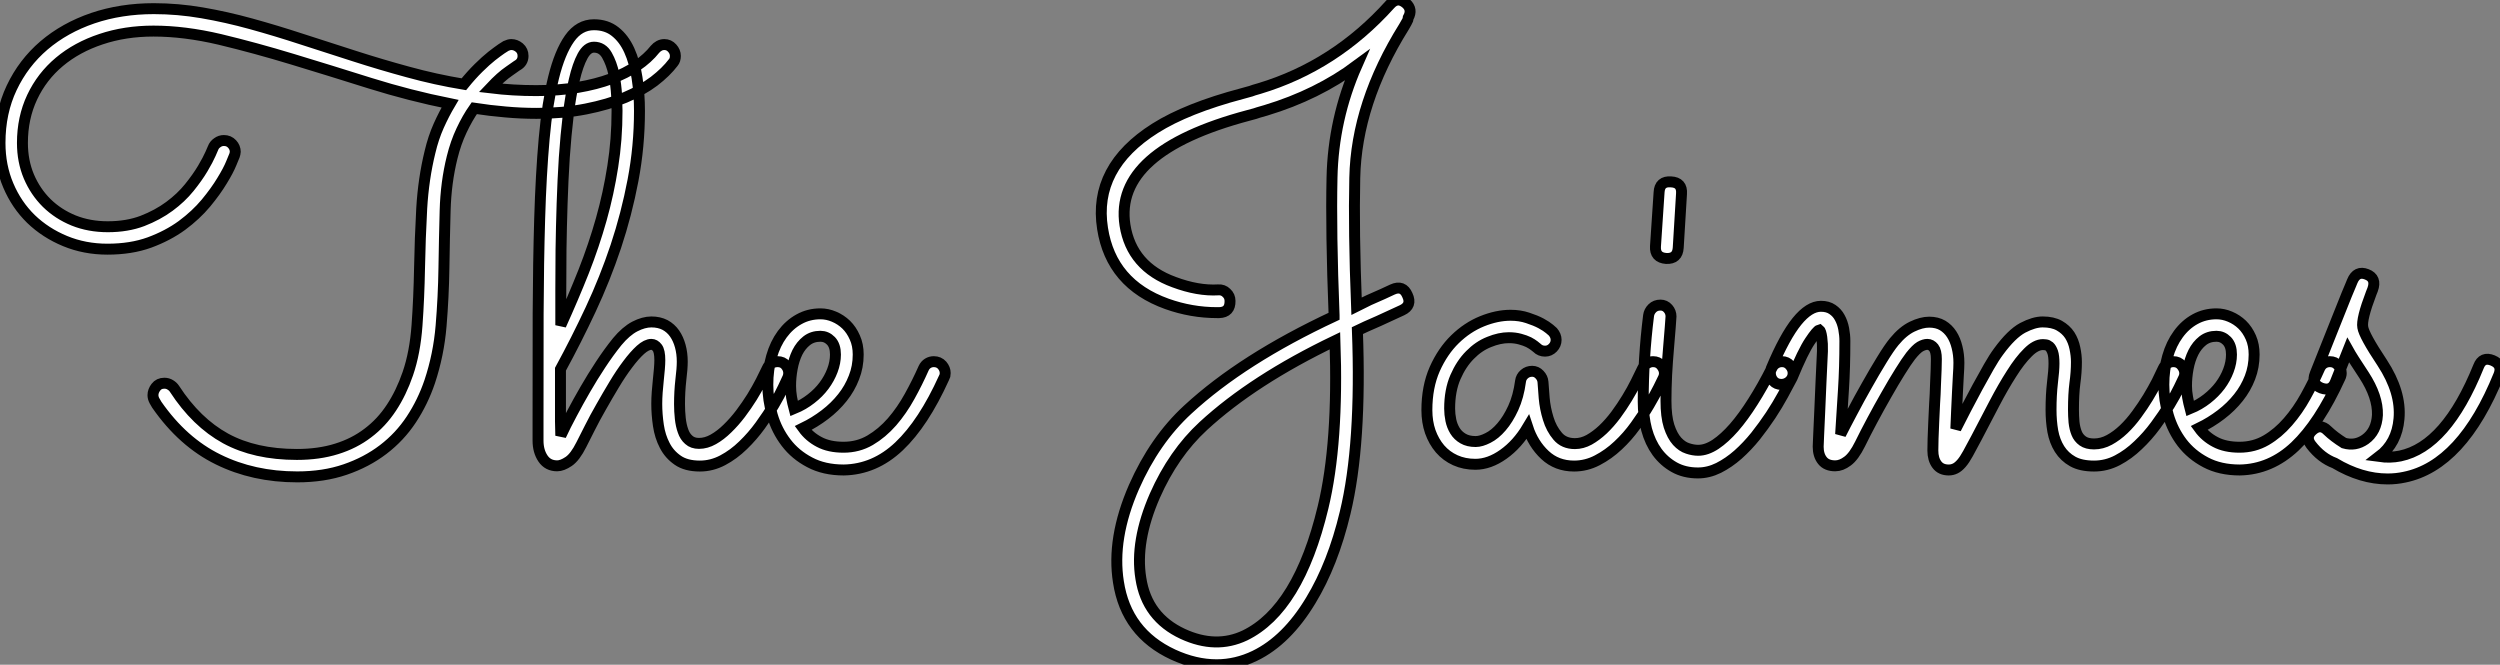
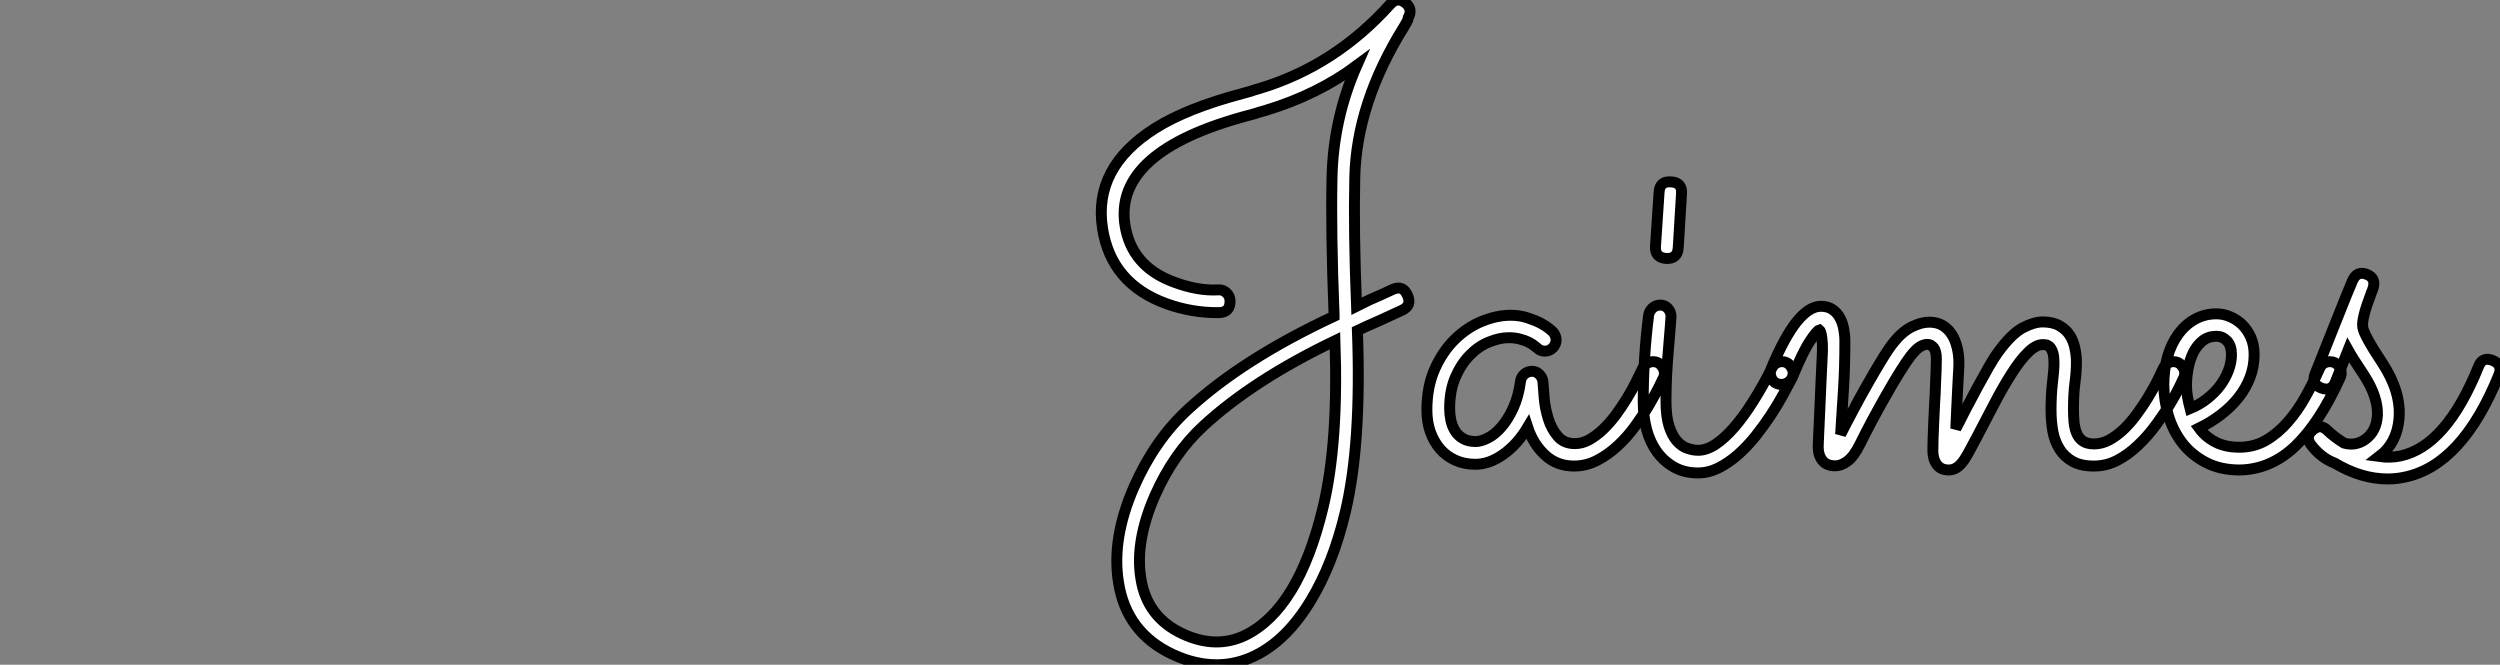
<svg xmlns="http://www.w3.org/2000/svg" viewBox="1.09 -42.131 228.47 60.751">
  <rect x="1.09" y="-42.131" width="228.47" height="60.751" fill="#808080" stroke="none" />
-   <path d="M47.82-38.06L47.82-38.06Q48.21-38.06 48.55-37.78Q48.89-37.49 48.89-37.02L48.89-37.02Q48.89-36.45 48.37-36.15L48.37-36.15Q48.34-36.12 47.62-35.63Q46.89-35.14 45.91-34.10L45.91-34.10Q47.96-33.85 50.09-33.85L50.09-33.85Q52.17-33.85 53.88-34.14Q55.59-34.43 56.94-34.93Q58.30-35.44 59.29-36.12Q60.29-36.80 60.95-37.63L60.95-37.63Q61.11-37.82 61.33-37.94Q61.55-38.06 61.80-38.06L61.80-38.06Q62.23-38.06 62.52-37.73Q62.81-37.41 62.81-37.02L62.81-37.02Q62.81-36.64 62.62-36.42L62.62-36.42Q61.96-35.55 60.87-34.71Q59.77-33.88 58.21-33.22Q56.66-32.57 54.63-32.17Q52.61-31.77 50.12-31.77L50.12-31.77Q48.70-31.77 47.28-31.90Q45.86-32.02 44.43-32.24L44.43-32.24Q43.80-31.34 43.27-30.21Q42.74-29.09 42.41-27.75L42.41-27.75Q41.84-25.46 41.77-22.89Q41.70-20.32 41.66-17.65Q41.62-14.98 41.40-12.35Q41.18-9.71 40.36-7.25L40.36-7.25Q39.73-5.39 38.68-3.80Q37.63-2.21 36.11-1.05Q34.59 0.11 32.63 0.78Q30.68 1.45 28.25 1.45L28.25 1.45Q24.25 1.45 21.03-0.14Q17.80-1.72 15.42-5.14L15.42-5.14Q15.34-5.28 15.20-5.52Q15.07-5.77 15.07-6.02L15.07-6.02Q15.07-6.40 15.34-6.75Q15.61-7.11 16.11-7.11L16.11-7.11Q16.41-7.11 16.65-6.96Q16.90-6.81 17.04-6.59L17.04-6.59Q19.03-3.53 21.71-2.06Q24.39-0.60 28.22-0.60L28.22-0.60Q30.24-0.60 31.86-1.11Q33.47-1.61 34.71-2.56Q35.96-3.50 36.86-4.87Q37.76-6.23 38.36-7.98L38.36-7.98Q39.02-9.90 39.20-12.40Q39.38-14.90 39.43-17.62Q39.48-20.34 39.63-23.08Q39.79-25.81 40.39-28.25L40.39-28.25Q40.69-29.53 41.18-30.63Q41.67-31.72 42.22-32.65L42.22-32.65Q38.55-33.39 34.93-34.52Q31.31-35.66 27.85-36.71Q24.39-37.76 21.18-38.53Q17.96-39.29 15.12-39.29L15.12-39.29Q12.52-39.29 10.32-38.55Q8.12-37.82 6.52-36.48Q4.92-35.14 4.03-33.25Q3.14-31.36 3.14-29.07L3.14-29.07Q3.14-27.40 3.73-26.00Q4.32-24.61 5.36-23.58Q6.40-22.56 7.82-21.98Q9.24-21.41 10.94-21.41L10.94-21.41Q12.71-21.41 14.11-21.94Q15.50-22.48 16.57-23.27Q17.64-24.06 18.39-24.99Q19.14-25.92 19.62-26.73Q20.10-27.54 20.33-28.07Q20.56-28.60 20.56-28.60L20.56-28.60Q20.67-28.90 20.95-29.09Q21.22-29.29 21.55-29.29L21.55-29.29Q22.01-29.29 22.30-28.97Q22.59-28.66 22.59-28.25L22.59-28.25Q22.59-28.16 22.57-28.10Q22.56-28.03 22.53-27.95L22.53-27.95Q22.50-27.89 22.23-27.22Q21.96-26.55 21.38-25.61Q20.81-24.66 19.91-23.57Q19.00-22.48 17.72-21.53Q16.43-20.59 14.75-19.97Q13.07-19.36 10.91-19.36L10.91-19.36Q8.83-19.36 7.04-20.10Q5.25-20.84 3.92-22.12Q2.60-23.41 1.85-25.18Q1.09-26.96 1.09-29.07L1.09-29.07Q1.09-31.86 2.16-34.11Q3.23-36.37 5.11-37.98Q7-39.59 9.57-40.47Q12.14-41.34 15.15-41.34L15.15-41.34Q17.34-41.34 19.55-40.96Q21.77-40.58 24.05-39.95Q26.33-39.32 28.68-38.55Q31.04-37.79 33.46-37.01Q35.88-36.23 38.38-35.55Q40.88-34.86 43.48-34.43L43.48-34.43Q44.16-35.27 44.83-35.93Q45.50-36.59 46.03-37.01Q46.57-37.43 46.92-37.67Q47.28-37.90 47.33-37.93L47.33-37.93Q47.61-38.06 47.82-38.06ZM52.31-3.61L52.34-2.32Q52.77-3.25 53.35-4.33Q53.92-5.41 54.58-6.55Q55.23-7.68 55.97-8.80Q56.71-9.93 57.50-10.91L57.50-10.91Q58.30-11.87 59.10-12.29Q59.91-12.71 60.62-12.71L60.62-12.71Q61.33-12.71 61.87-12.43Q62.40-12.14 62.74-11.65Q63.08-11.16 63.26-10.50Q63.44-9.84 63.44-9.08L63.44-9.08Q63.44-8.45 63.31-7.40Q63.19-6.34 63.19-5.20L63.19-5.20Q63.19-4.54 63.26-3.90Q63.33-3.25 63.51-2.75Q63.68-2.24 64.04-1.93Q64.39-1.61 64.97-1.61L64.97-1.61Q65.63-1.61 66.28-1.98Q66.94-2.35 67.57-2.97Q68.20-3.58 68.77-4.33Q69.34-5.09 69.81-5.84Q70.27-6.59 70.63-7.29Q70.98-7.98 71.20-8.45L71.20-8.45Q71.48-9.08 72.16-9.08L72.16-9.08Q72.63-9.08 72.90-8.75Q73.17-8.42 73.17-8.04L73.17-8.04Q73.17-7.82 73.09-7.63L73.09-7.63Q72.98-7.41 72.67-6.73Q72.35-6.04 71.82-5.14Q71.29-4.24 70.57-3.25Q69.86-2.27 69.00-1.44Q68.14-0.60 67.14-0.07Q66.14 0.46 65.05 0.46L65.05 0.46Q63.79 0.46 63.03-0.07Q62.26-0.60 61.84-1.42Q61.41-2.24 61.26-3.25Q61.11-4.27 61.11-5.22L61.11-5.22Q61.11-5.71 61.15-6.28Q61.20-6.84 61.25-7.38Q61.30-7.93 61.35-8.41Q61.39-8.89 61.39-9.21L61.39-9.21Q61.39-10.06 61.15-10.36Q60.92-10.66 60.62-10.66L60.62-10.66Q60.18-10.66 59.62-10.16Q59.06-9.65 58.45-8.83Q57.83-8.01 57.22-6.99Q56.60-5.96 56.03-4.95Q55.45-3.94 54.99-3.02Q54.52-2.11 54.22-1.50L54.22-1.50Q53.65-0.36 53.06 0.04Q52.47 0.44 52.01 0.44L52.01 0.44Q51.16 0.44 50.71-0.23Q50.26-0.90 50.26-1.86L50.26-1.86L50.26-3.58Q50.26-8.75 50.27-13.44Q50.29-18.13 50.41-22.16Q50.53-26.20 50.82-29.46Q51.11-32.73 51.68-35.04Q52.25-37.35 53.14-38.61Q54.03-39.87 55.37-39.87L55.37-39.87Q56.52-39.87 57.31-39.24Q58.11-38.61 58.60-37.53Q59.09-36.45 59.31-35.01Q59.53-33.58 59.53-31.99L59.53-31.99Q59.53-28.77 58.94-25.66Q58.35-22.56 57.37-19.61Q56.38-16.65 55.07-13.85Q53.76-11.05 52.31-8.39L52.31-8.39Q52.31-7.90 52.31-7.22Q52.31-6.54 52.31-5.85Q52.31-5.17 52.31-4.57Q52.31-3.96 52.31-3.61L52.31-3.61ZM52.34-12.41L52.34-12.41Q53.48-14.93 54.43-17.32Q55.37-19.71 56.04-22.09Q56.71-24.47 57.09-26.92Q57.48-29.37 57.48-32.02L57.48-32.02Q57.48-32.46 57.44-33.41Q57.39-34.37 57.19-35.36Q56.98-36.34 56.56-37.08Q56.14-37.82 55.37-37.82L55.37-37.82Q54.77-37.82 54.33-37.01Q53.89-36.20 53.57-34.82Q53.24-33.44 53.02-31.61Q52.80-29.78 52.66-27.73Q52.53-25.68 52.46-23.52Q52.39-21.36 52.36-19.32Q52.34-17.28 52.34-15.50Q52.34-13.73 52.34-12.41ZM74.48-3.01L74.48-3.01Q75.06-2.21 75.96-1.74Q76.86-1.26 78.18-1.26L78.18-1.26Q79.52-1.26 80.61-1.90Q81.70-2.54 82.61-3.58Q83.51-4.62 84.22-5.91Q84.93-7.19 85.50-8.48L85.50-8.48Q85.64-8.78 85.89-8.93Q86.13-9.08 86.43-9.08L86.43-9.08Q86.90-9.08 87.19-8.75Q87.47-8.42 87.47-8.04L87.47-8.04Q87.47-7.90 87.45-7.81Q87.42-7.71 87.36-7.60L87.36-7.60Q85.48-3.45 83.25-1.34Q81.02 0.77 78.20 0.82L78.20 0.82Q76.40 0.82 75.09 0.12Q73.77-0.57 72.93-1.68Q72.08-2.79 71.67-4.18Q71.26-5.58 71.26-6.97L71.26-6.97Q71.26-8.37 71.60-9.54Q71.94-10.72 72.58-11.59Q73.23-12.47 74.12-12.96Q75.00-13.45 76.07-13.45L76.07-13.45Q76.70-13.45 77.31-13.19Q77.93-12.93 78.42-12.46Q78.91-11.98 79.21-11.29Q79.52-10.61 79.52-9.73L79.52-9.73Q79.52-8.61 79.13-7.63Q78.75-6.64 78.08-5.80Q77.41-4.95 76.48-4.24Q75.55-3.53 74.48-3.01ZM73.66-4.79L73.66-4.79Q74.51-5.14 75.21-5.69Q75.91-6.23 76.40-6.89Q76.89-7.55 77.16-8.27Q77.44-9.00 77.44-9.73L77.44-9.73Q77.44-10.55 77.03-10.98Q76.62-11.40 76.07-11.40L76.07-11.40Q75.33-11.40 74.81-10.99Q74.29-10.58 73.96-9.93Q73.64-9.27 73.49-8.46Q73.34-7.66 73.34-6.86L73.34-6.86Q73.34-6.37 73.43-5.82Q73.53-5.28 73.66-4.79Z" fill="white" stroke="black" transform="scale(1,1)" />
  <path d="M122 4.24L122 4.24Q123.42-1.64 123.09-10.99L123.09-10.99Q115.63-7.41 111.06-3.20L111.06-3.20Q108.33-0.68 106.63 3.17L106.63 3.17Q104.80 7.36 105.35 10.72L105.35 10.72Q105.89 14.27 109.18 15.80L109.18 15.80Q112.21 17.20 114.86 15.94L114.86 15.94Q119.76 13.56 122 4.24ZM128.34-15.67L128.34-15.67Q129.30-16.11 129.71-15.15L129.71-15.15Q130.15-14.22 129.22-13.78L129.22-13.78Q128.48-13.45 127.09-12.80L127.09-12.80Q125.75-12.22 125.14-11.92L125.14-11.92Q125.53-1.53 124.02 4.73L124.02 4.73Q122.90 9.41 120.88 12.74L120.88 12.74Q118.69 16.38 115.77 17.80L115.77 17.80Q114.07 18.62 112.27 18.62L112.27 18.62Q110.32 18.62 108.30 17.69L108.30 17.69Q104.01 15.70 103.30 11.05L103.30 11.05Q102.67 7.08 104.72 2.38L104.72 2.38Q106.61-1.91 109.64-4.70L109.64-4.70Q114.64-9.32 123.01-13.23L123.01-13.23L123.01-13.32Q122.71-21 122.82-25.89L122.82-25.89Q122.93-31.25 125.09-36.15L125.09-36.15Q121.48-33.47 116.78-32.05L116.78-32.05Q116.26-31.91 116.12-31.86L116.12-31.86Q115.90-31.77 115.16-31.58L115.16-31.58Q102.86-28.30 103.90-21.55L103.90-21.55Q104.50-17.77 108.38-16.35L108.38-16.35Q110.57-15.53 112.43-15.64L112.43-15.64Q112.87-15.67 113.17-15.37L113.17-15.37Q113.50-15.07 113.50-14.63L113.50-14.63Q113.52-13.59 112.51-13.56L112.51-13.56Q112.43-13.56 112.32-13.56L112.32-13.56Q109.97-13.56 107.73-14.36L107.73-14.36Q102.64-16.19 101.85-21.25L101.85-21.25Q100.97-26.82 106.66-30.41L106.66-30.41Q109.56-32.24 114.62-33.58L114.62-33.58Q115.27-33.77 115.41-33.80L115.41-33.80Q115.60-33.88 116.18-34.04L116.18-34.04Q123.09-36.12 128.13-41.73L128.13-41.73Q128.81-42.49 129.60-41.81L129.60-41.81Q130.20-41.26 129.79-40.52L129.79-40.52Q129.77-40.30 129.66-40.14L129.66-40.14Q129.63-40.09 129.41-39.70L129.41-39.70Q125.04-32.70 124.90-25.87L124.90-25.87Q124.79-21.05 125.06-14.16L125.06-14.16Q125.23-14.25 126.21-14.71L126.21-14.71Q127.66-15.34 128.34-15.67ZM153.12-7.63L153.12-7.63Q153.01-7.41 152.67-6.71Q152.32-6.02 151.79-5.11Q151.26-4.21 150.55-3.23Q149.84-2.24 148.96-1.42Q148.09-0.60 147.07-0.07Q146.06 0.46 144.94 0.46L144.94 0.46Q143.36 0.46 142.28-0.55Q141.20-1.56 140.70-3.09L140.70-3.09Q139.77-1.53 138.49-0.62Q137.20 0.30 135.92 0.30L135.92 0.30Q134.91 0.30 134.09-0.07Q133.27-0.44 132.69-1.11Q132.12-1.78 131.80-2.68Q131.49-3.58 131.49-4.65L131.49-4.65Q131.49-6.78 132.21-8.41Q132.94-10.04 134.06-11.13Q135.18-12.22 136.53-12.77Q137.89-13.32 139.14-13.32L139.14-13.32Q139.99-13.32 140.70-13.08Q141.41-12.85 141.92-12.58Q142.43-12.30 142.70-12.07Q142.97-11.84 143-11.81L143-11.81Q143.30-11.46 143.30-11.07L143.30-11.07Q143.30-10.66 143-10.35Q142.70-10.04 142.29-10.04L142.29-10.04Q141.85-10.04 141.55-10.34L141.55-10.34Q141.50-10.39 141.30-10.54Q141.11-10.69 140.79-10.86Q140.46-11.02 140.01-11.14Q139.55-11.27 138.98-11.27L138.98-11.27Q138.13-11.27 137.18-10.88Q136.22-10.50 135.43-9.69Q134.63-8.89 134.10-7.67Q133.57-6.45 133.57-4.79L133.57-4.79Q133.57-4.27 133.68-3.73Q133.79-3.20 134.06-2.76Q134.33-2.32 134.80-2.05Q135.26-1.78 135.95-1.78L135.95-1.78Q136.44-1.78 137.08-2.11Q137.72-2.43 138.31-3.12Q138.90-3.80 139.38-4.84Q139.86-5.88 140.05-7.30L140.05-7.30Q140.10-7.68 140.40-7.94Q140.70-8.20 141.11-8.20L141.11-8.20Q141.50-8.20 141.78-7.90Q142.07-7.60 142.10-7.22L142.10-7.22Q142.13-6.70 142.21-5.76Q142.29-4.81 142.58-3.88Q142.86-2.95 143.44-2.27Q144.01-1.59 145.02-1.59L145.02-1.59Q145.68-1.59 146.32-1.94Q146.96-2.30 147.58-2.88Q148.20-3.47 148.76-4.22Q149.32-4.98 149.78-5.74Q150.25-6.51 150.60-7.22Q150.96-7.93 151.20-8.45L151.20-8.45Q151.34-8.75 151.60-8.91Q151.86-9.08 152.16-9.08L152.16-9.08Q152.63-9.08 152.91-8.74Q153.20-8.39 153.20-8.01L153.20-8.01Q153.20-7.82 153.12-7.63ZM151.26-5.44L151.26-5.44Q151.26-9.38 151.75-13.29L151.75-13.29Q151.80-13.67 152.09-13.96Q152.38-14.25 152.84-14.25L152.84-14.25Q153.25-14.25 153.53-13.93Q153.80-13.62 153.80-13.21L153.80-13.21Q153.80-13.04 153.73-12.22Q153.66-11.40 153.57-10.27Q153.47-9.13 153.40-7.86Q153.34-6.59 153.34-5.52L153.34-5.52Q153.34-4.07 153.62-3.19Q153.91-2.30 154.36-1.80Q154.81-1.31 155.32-1.15Q155.82-0.98 156.29-0.98L156.29-0.98Q157.05-0.98 157.88-1.53Q158.70-2.08 159.56-3.06Q160.42-4.05 161.29-5.43Q162.17-6.81 163.02-8.50L163.02-8.50Q163.15-8.78 163.40-8.93Q163.64-9.08 163.95-9.08L163.95-9.08Q164.38-9.08 164.67-8.75Q164.96-8.42 164.96-8.04L164.96-8.04Q164.96-7.77 164.85-7.57L164.85-7.57Q164.52-6.95 164.03-6.04Q163.54-5.14 162.91-4.18Q162.28-3.23 161.53-2.28Q160.77-1.34 159.93-0.59Q159.08 0.16 158.15 0.63Q157.22 1.09 156.26 1.09L156.26 1.09Q155.03 1.09 154.10 0.57Q153.17 0.05 152.53-0.82Q151.89-1.70 151.57-2.88Q151.26-4.07 151.26-5.44ZM153.36-18.51Q152.32-18.59 152.38-19.61L152.38-19.61L152.71-24.55Q152.76-25.59 153.80-25.51L153.80-25.51Q154.84-25.46 154.76-24.42L154.76-24.42L154.46-19.50Q154.40-18.46 153.36-18.51L153.36-18.51ZM169.30-2.43L169.30-2.43Q169.71-3.25 170.36-4.47Q171-5.69 171.70-6.92Q172.39-8.15 173.06-9.24Q173.73-10.34 174.20-10.91L174.20-10.91Q174.99-11.87 175.84-12.28Q176.69-12.69 177.40-12.69L177.40-12.69Q178.11-12.69 178.62-12.39Q179.12-12.09 179.45-11.58Q179.78-11.07 179.94-10.40Q180.11-9.73 180.11-8.97L180.11-8.97Q180.11-8.53 180.06-7.82Q180.02-7.11 179.98-6.29Q179.94-5.47 179.90-4.59Q179.86-3.72 179.83-2.95L179.83-2.95Q180.24-3.77 180.76-4.77Q181.28-5.77 181.81-6.75Q182.35-7.74 182.84-8.60Q183.33-9.46 183.74-10.01L183.74-10.01Q184.92-11.62 185.94-12.17Q186.97-12.71 187.76-12.71L187.76-12.71Q188.69-12.71 189.29-12.37Q189.89-12.03 190.24-11.50Q190.58-10.96 190.71-10.31Q190.85-9.65 190.85-9.05L190.85-9.05Q190.85-8.12 190.71-7.11Q190.58-6.10 190.58-4.70L190.58-4.70Q190.58-4.13 190.63-3.55Q190.69-2.98 190.87-2.54Q191.04-2.11 191.43-1.83Q191.81-1.56 192.46-1.56L192.46-1.56Q193.18-1.56 193.86-1.93Q194.54-2.30 195.17-2.90Q195.80-3.50 196.36-4.27Q196.92-5.03 197.39-5.80Q197.85-6.56 198.21-7.26Q198.56-7.96 198.78-8.45L198.78-8.45Q198.92-8.75 199.16-8.91Q199.41-9.08 199.71-9.08L199.71-9.08Q200.18-9.08 200.46-8.74Q200.75-8.39 200.75-8.01L200.75-8.01Q200.75-7.82 200.67-7.63L200.67-7.63Q200.56-7.41 200.23-6.71Q199.90-6.02 199.36-5.13Q198.81-4.24 198.08-3.25Q197.36-2.27 196.48-1.44Q195.61-0.60 194.60-0.07Q193.59 0.46 192.46 0.46L192.46 0.46Q191.26 0.46 190.51 0.04Q189.76-0.38 189.31-1.09Q188.86-1.80 188.69-2.73Q188.53-3.66 188.53-4.68L188.53-4.68Q188.53-6.02 188.66-7.15Q188.80-8.29 188.80-8.91L188.80-8.91Q188.80-9.60 188.68-9.95Q188.55-10.31 188.38-10.46Q188.20-10.61 188.04-10.62Q187.87-10.64 187.79-10.64L187.79-10.64Q187.13-10.64 186.41-9.91Q185.68-9.19 184.92-7.98Q184.15-6.78 183.35-5.25Q182.54-3.72 181.72-2.13L181.72-2.13Q181.25-1.26 180.94-0.68Q180.63-0.11 180.34 0.22Q180.05 0.55 179.78 0.68Q179.50 0.82 179.18 0.82L179.18 0.82Q178.46 0.82 178.10 0.33Q177.73-0.16 177.73-0.96L177.73-0.96Q177.73-1.37 177.75-2.05Q177.78-2.73 177.81-3.55Q177.84-4.38 177.89-5.25Q177.95-6.13 177.97-6.93Q178-7.74 178.03-8.37Q178.05-9.00 178.05-9.32L178.05-9.32Q178.05-10.04 177.81-10.35Q177.56-10.66 177.23-10.66L177.23-10.66Q176.93-10.66 176.56-10.45Q176.20-10.23 175.70-9.60L175.70-9.60Q175.32-9.11 174.73-8.16Q174.14-7.22 173.49-6.07Q172.83-4.92 172.19-3.72Q171.55-2.52 171.08-1.56L171.08-1.56Q170.51-0.41 169.93 0.01Q169.36 0.44 168.81 0.44L168.81 0.44Q168.02 0.44 167.64-0.04Q167.25-0.52 167.25-1.31L167.25-1.31Q167.25-1.39 167.29-2.30Q167.34-3.20 167.39-4.50Q167.45-5.80 167.51-7.27Q167.58-8.75 167.64-10.04L167.64-10.04Q167.66-10.72 167.58-11.29Q167.50-11.87 167.36-11.98L167.36-11.98Q167.14-11.92 166.50-10.96Q165.86-10.01 164.88-7.63L164.88-7.63Q164.74-7.33 164.46-7.16Q164.19-7 163.89-7L163.89-7Q163.43-7 163.15-7.31Q162.88-7.63 162.88-8.04L162.88-8.04Q162.88-8.23 162.96-8.45L162.96-8.45Q164.19-11.38 165.31-12.76Q166.43-14.14 167.50-14.14L167.50-14.14Q168.13-14.14 168.55-13.85Q168.98-13.56 169.22-13.11Q169.47-12.66 169.58-12.09Q169.69-11.51 169.69-10.96L169.69-10.96Q169.69-8.53 169.56-6.51Q169.44-4.48 169.30-2.43ZM202.06-3.01L202.06-3.01Q202.64-2.21 203.54-1.74Q204.44-1.26 205.75-1.26L205.75-1.26Q207.09-1.26 208.19-1.90Q209.28-2.54 210.18-3.58Q211.09-4.62 211.80-5.91Q212.51-7.19 213.08-8.48L213.08-8.48Q213.22-8.78 213.46-8.93Q213.71-9.08 214.01-9.08L214.01-9.08Q214.48-9.08 214.76-8.75Q215.05-8.42 215.05-8.04L215.05-8.04Q215.05-7.90 215.02-7.81Q215.00-7.71 214.94-7.60L214.94-7.60Q213.05-3.45 210.83-1.34Q208.60 0.77 205.78 0.82L205.78 0.82Q203.98 0.82 202.66 0.12Q201.35-0.57 200.50-1.68Q199.66-2.79 199.25-4.18Q198.84-5.58 198.84-6.97L198.84-6.97Q198.84-8.37 199.18-9.54Q199.52-10.72 200.16-11.59Q200.80-12.47 201.69-12.96Q202.58-13.45 203.65-13.45L203.65-13.45Q204.28-13.45 204.89-13.19Q205.51-12.93 206-12.46Q206.49-11.98 206.79-11.29Q207.09-10.61 207.09-9.73L207.09-9.73Q207.09-8.61 206.71-7.63Q206.33-6.64 205.66-5.80Q204.99-4.95 204.06-4.24Q203.13-3.53 202.06-3.01ZM201.24-4.79L201.24-4.79Q202.09-5.14 202.79-5.69Q203.48-6.23 203.98-6.89Q204.47-7.55 204.74-8.27Q205.02-9.00 205.02-9.73L205.02-9.73Q205.02-10.55 204.61-10.98Q204.20-11.40 203.65-11.40L203.65-11.40Q202.91-11.40 202.39-10.99Q201.87-10.58 201.54-9.93Q201.21-9.27 201.06-8.46Q200.91-7.66 200.91-6.86L200.91-6.86Q200.91-6.37 201.01-5.82Q201.11-5.28 201.24-4.79ZM228.89-9.19L228.89-9.19Q229.82-8.80 229.46-7.88L229.46-7.88Q226.10 0.41 220.82 1.48L220.82 1.48Q220.08 1.64 219.29 1.64L219.29 1.64Q216.88 1.64 214.45 0.19L214.45 0.19Q213.22-0.27 212.29-1.48L212.29-1.48Q211.74-2.21 212.43-2.82L212.43-2.82Q213.14-3.45 213.79-2.79L213.79-2.79Q214.39-2.21 215.30-1.64L215.30-1.64Q216.34-1.34 217.24-1.97L217.24-1.97Q218.28-2.71 218.36-4.21L218.36-4.21Q218.41-5.88 217.13-7.85L217.13-7.85Q216.04-9.49 215.68-10.14L215.68-10.14Q215.19-8.91 214.53-7.25L214.53-7.25Q214.18-6.32 213.22-6.67L213.22-6.67Q212.29-7.05 212.67-7.98L212.67-7.98Q213.52-10.12 214.37-12.25L214.37-12.25Q215.08-14.03 215.54-15.18L215.54-15.18Q215.82-15.83 215.95-16.16L215.95-16.16Q216.01-16.30 216.06-16.43L216.06-16.43Q216.47-17.42 217.38-17.06L217.38-17.06Q218.30-16.71 217.92-15.67L217.92-15.67Q217.87-15.56 217.79-15.34L217.79-15.34Q216.88-12.96 217.02-12.22L217.02-12.22Q217.13-11.48 218.80-8.97L218.80-8.97Q220.55-6.29 220.33-3.86L220.33-3.86Q220.14-1.64 218.52-0.41L218.52-0.41Q219.51-0.27 220.44-0.46L220.44-0.46Q224.65-1.34 227.60-8.64L227.60-8.64Q227.96-9.57 228.89-9.19Z" fill="white" stroke="black" transform="scale(1,1)" />
</svg>